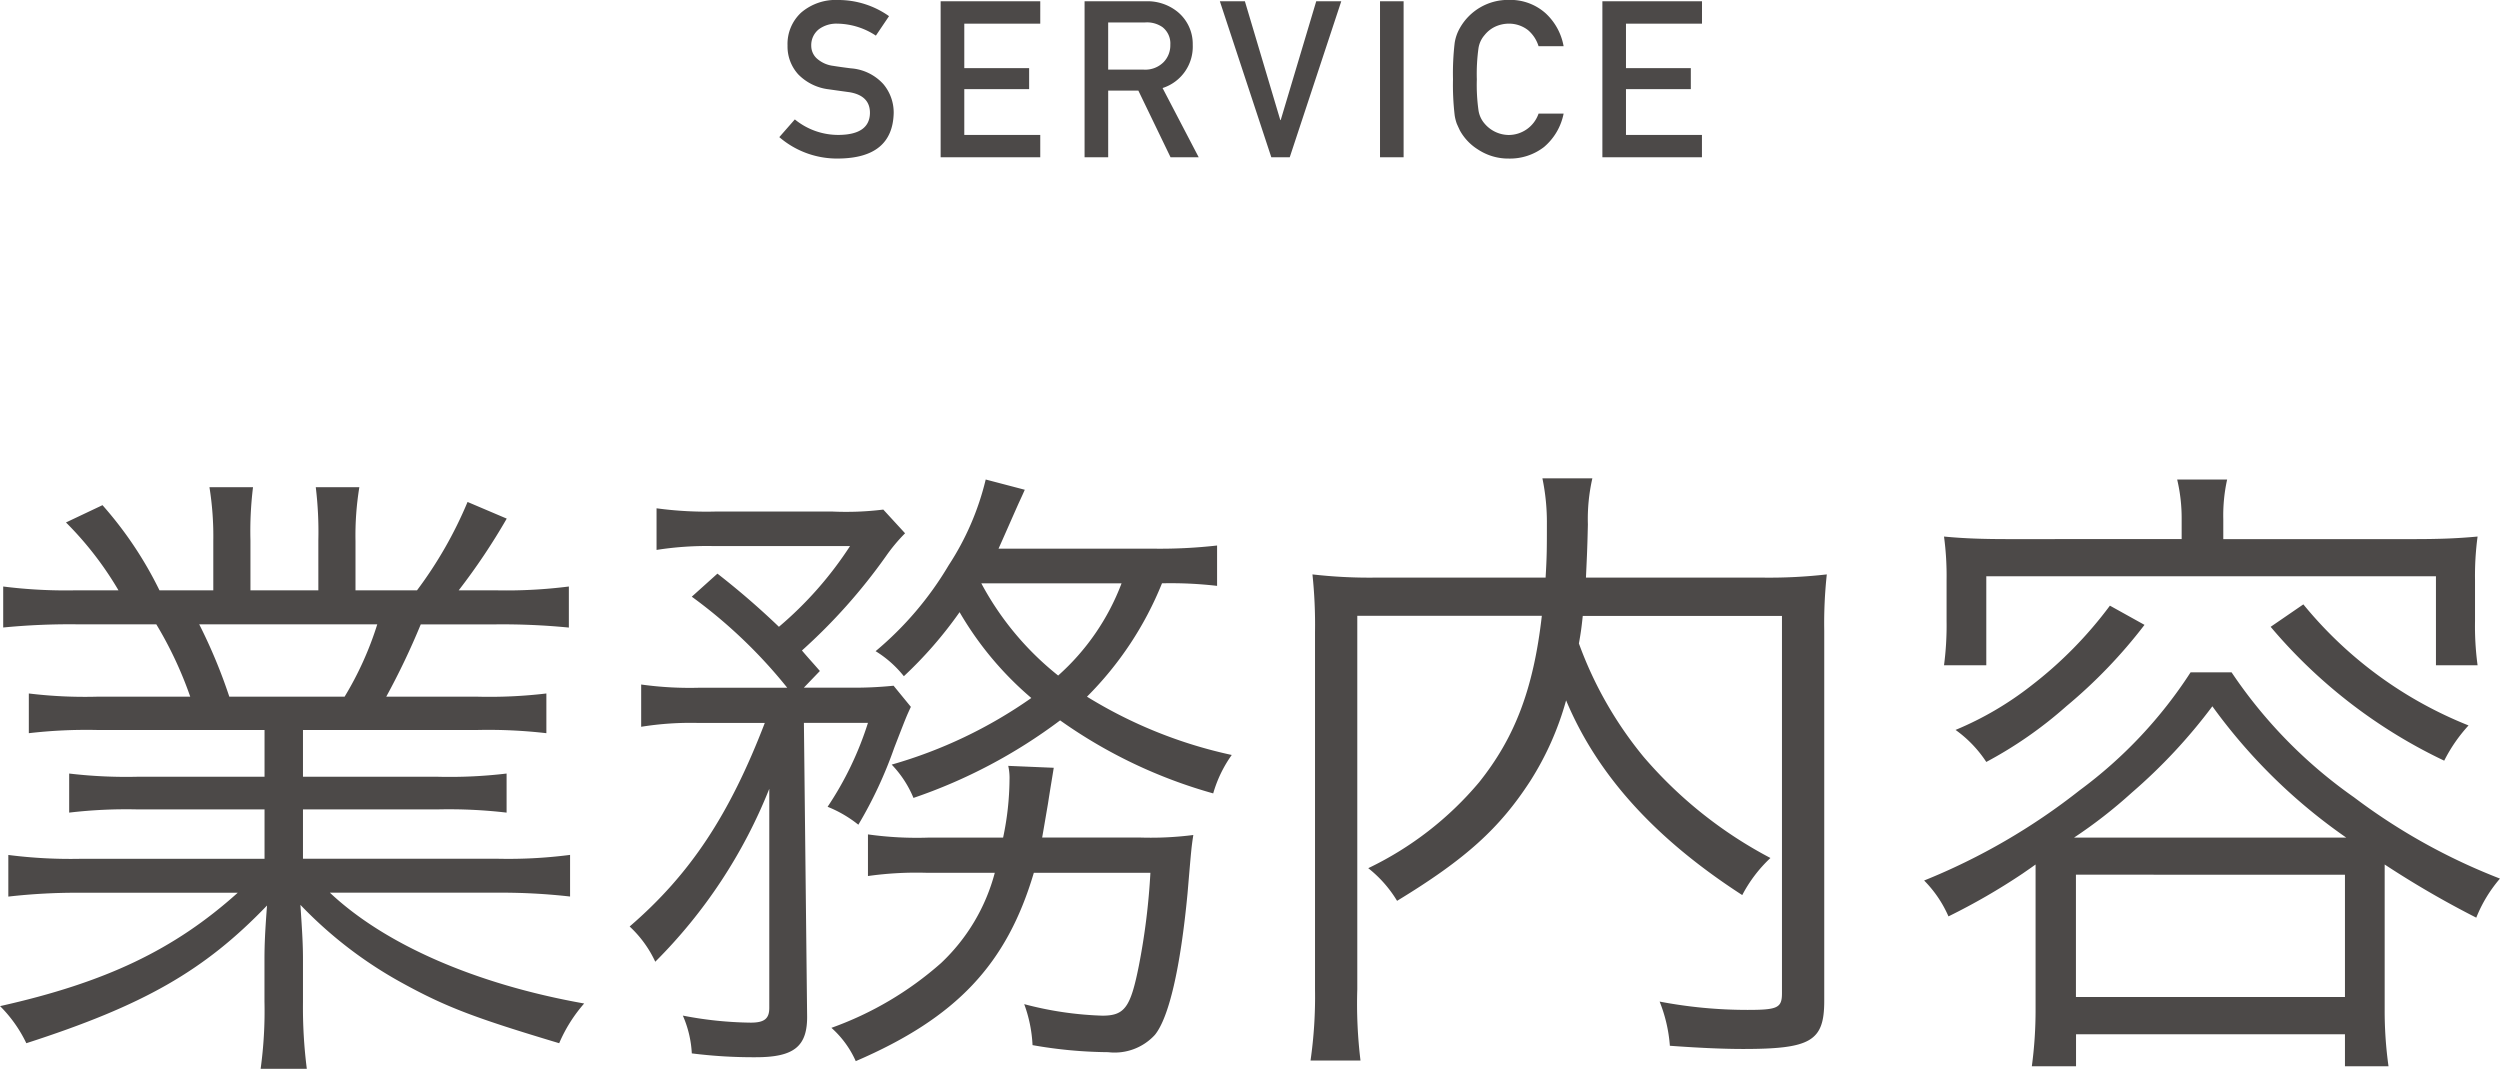
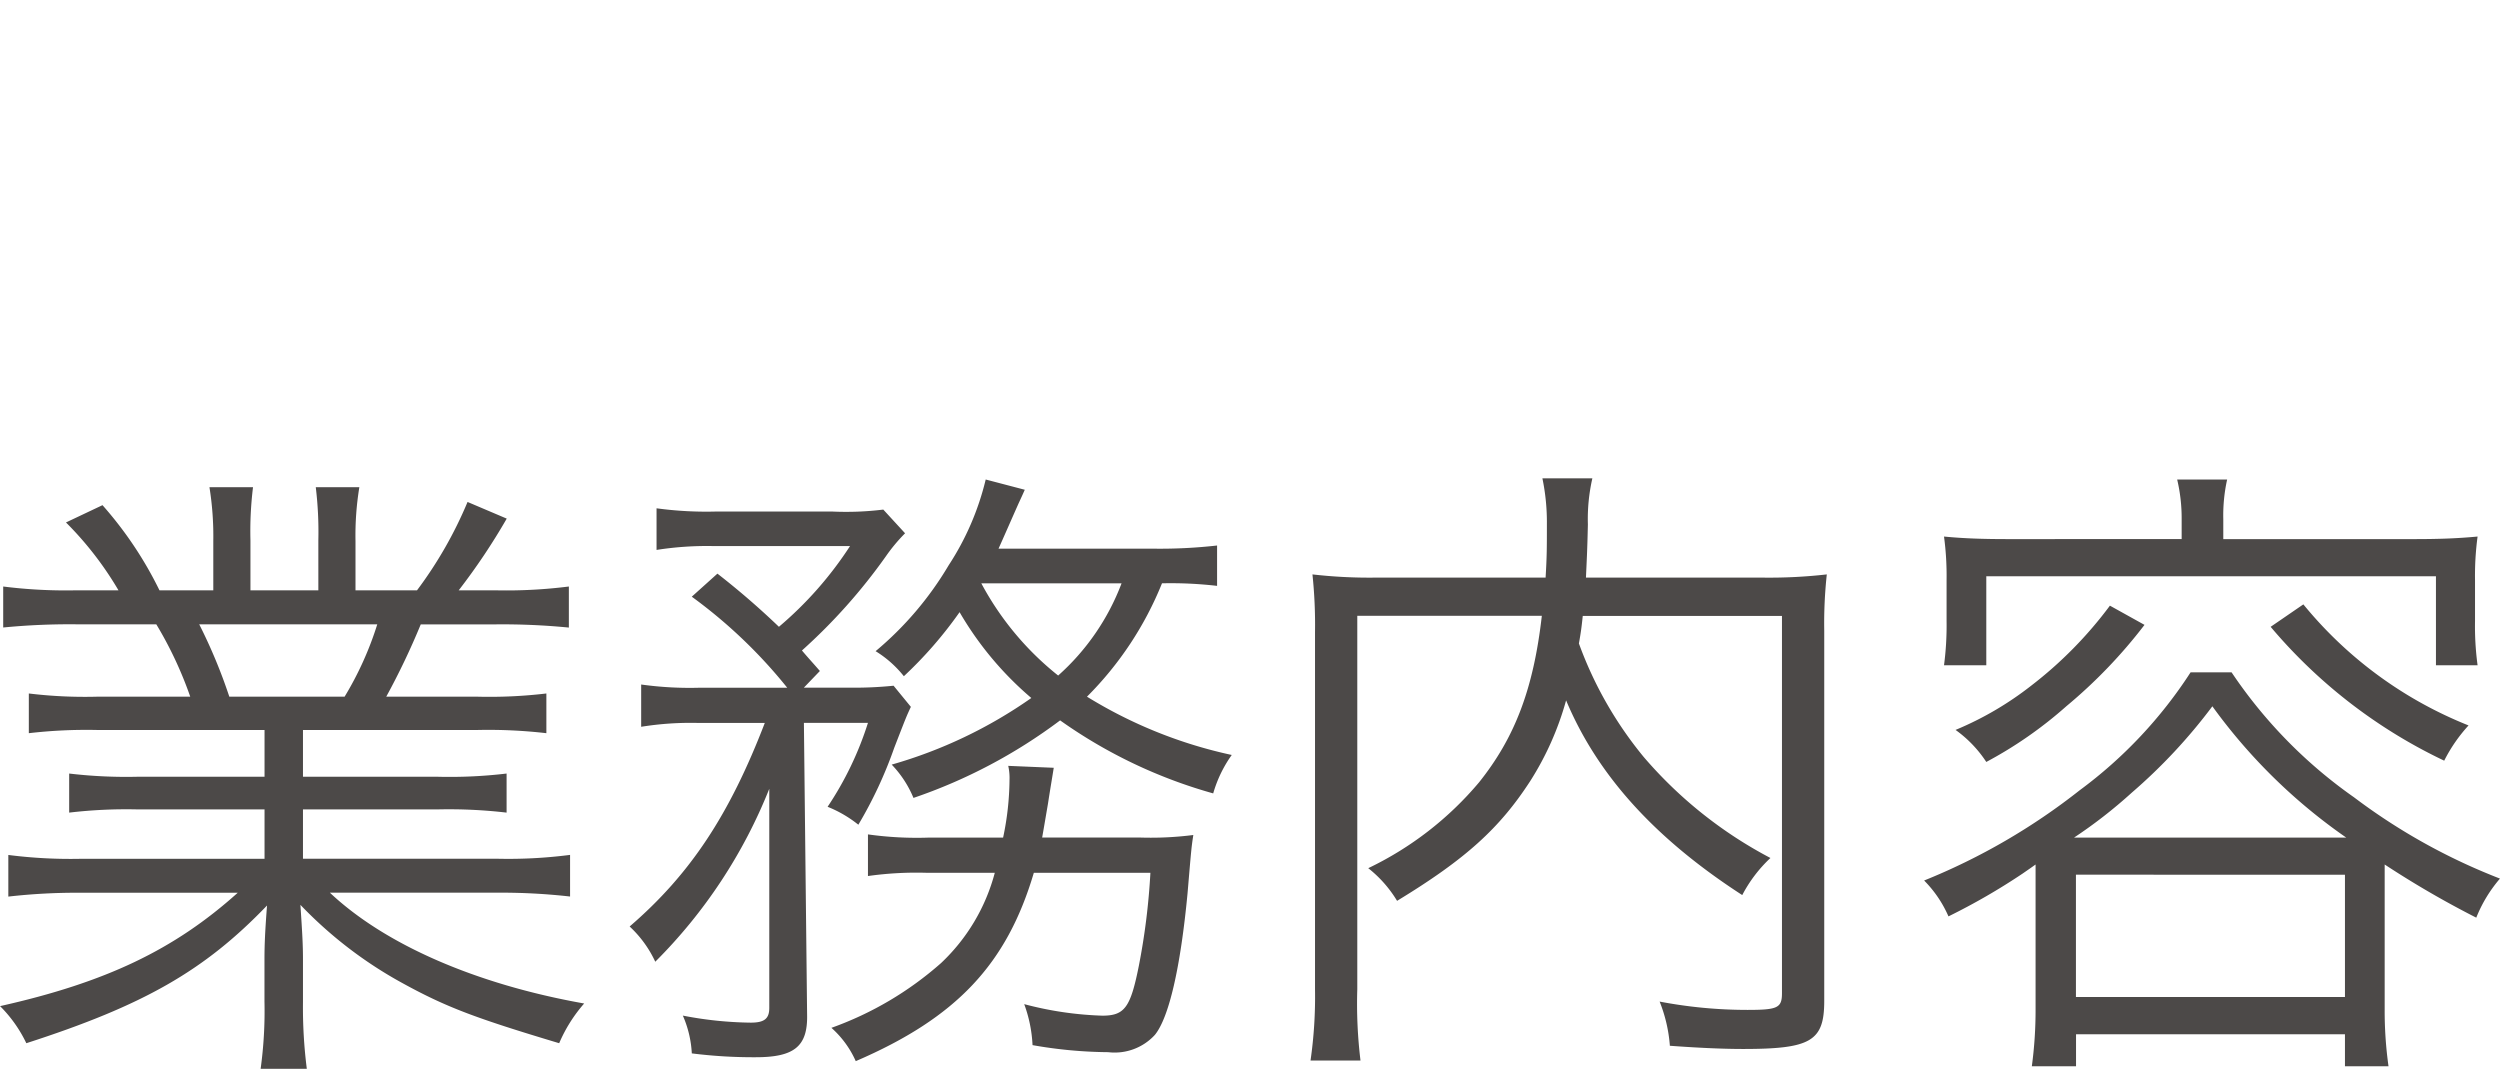
<svg xmlns="http://www.w3.org/2000/svg" width="148.314" height="63.409" viewBox="0 0 148.314 63.409">
  <g id="Group_67" data-name="Group 67" transform="translate(-1.938 -2.669)">
-     <path id="Path_895" data-name="Path 895" d="M49.092,9.753a4.064,4.064,0,0,0,2.628.92q1.8-.025,1.828-1.289.013-1.035-1.206-1.244-.559-.076-1.225-.171A3.026,3.026,0,0,1,49.3,7.087a2.455,2.455,0,0,1-.641-1.714,2.533,2.533,0,0,1,.806-1.955,3.148,3.148,0,0,1,2.215-.749,5.2,5.2,0,0,1,3,.958L53.9,4.783a4.242,4.242,0,0,0-2.292-.711,1.748,1.748,0,0,0-1.079.324,1.2,1.2,0,0,0-.463,1,1.02,1.02,0,0,0,.311.724,1.783,1.783,0,0,0,1,.457q.381.063,1.041.146a2.883,2.883,0,0,1,1.923.933,2.624,2.624,0,0,1,.616,1.727q-.07,2.653-3.25,2.691a5.249,5.249,0,0,1-3.536-1.27ZM57.742,12V2.745h5.91V4.072H59.145V6.712h3.847V7.957H59.145v2.717h4.507V12Zm9.939-8V6.8H69.8a1.53,1.53,0,0,0,1.181-.457,1.428,1.428,0,0,0,.387-1.016,1.23,1.23,0,0,0-.463-1.047A1.609,1.609,0,0,0,69.878,4Zm-1.4,8V2.745h3.612a2.843,2.843,0,0,1,1.885.609,2.461,2.461,0,0,1,.92,1.974,2.575,2.575,0,0,1-1.79,2.564L73.052,12H71.382L69.472,8.045h-1.79V12ZM77.36,12,74.307,2.745h1.485l2.1,7.046h.025l2.107-7.046h1.485L78.452,12Zm6.448,0V2.745h1.4V12Zm9.406-2.59H94.7a3.475,3.475,0,0,1-1.162,1.98,3.3,3.3,0,0,1-2.088.686,3.253,3.253,0,0,1-1.822-.533,3.1,3.1,0,0,1-1.079-1.13q-.1-.21-.184-.4a2.61,2.61,0,0,1-.127-.5,15.476,15.476,0,0,1-.1-2.146,15.445,15.445,0,0,1,.1-2.158,2.557,2.557,0,0,1,.311-.882,3.276,3.276,0,0,1,2.9-1.663,3.135,3.135,0,0,1,2.184.793A3.492,3.492,0,0,1,94.7,5.411H93.214a2.037,2.037,0,0,0-.622-.952,1.834,1.834,0,0,0-1.143-.387,1.939,1.939,0,0,0-.851.2,1.77,1.77,0,0,0-.584.476,1.532,1.532,0,0,0-.362.768,11.055,11.055,0,0,0-.1,1.86,10.8,10.8,0,0,0,.1,1.847,1.543,1.543,0,0,0,.362.781,1.9,1.9,0,0,0,1.435.673A1.881,1.881,0,0,0,93.214,9.41ZM97,12V2.745h5.91V4.072H98.4V6.712h3.847V7.957H98.4v2.717h4.507V12Z" fill="#4c4948" />
    <path id="Path_896" data-name="Path 896" d="M17.632,45.976H7.714a29.623,29.623,0,0,0-4.066.19V43.81A27.659,27.659,0,0,0,7.714,44h5.51a22.907,22.907,0,0,0-2.014-4.294H6.422a40.525,40.525,0,0,0-4.294.19V37.464a29.6,29.6,0,0,0,4.218.228H8.968a19.945,19.945,0,0,0-3.116-4.028l2.166-1.026A22.567,22.567,0,0,1,11.4,37.692h3.192V34.766a18.376,18.376,0,0,0-.228-3.192h2.584a21.413,21.413,0,0,0-.152,3.154v2.964h4.028V34.728a22.084,22.084,0,0,0-.152-3.154h2.584a17.781,17.781,0,0,0-.228,3.192v2.926h3.648a24.417,24.417,0,0,0,3-5.244L32,33.436a37.779,37.779,0,0,1-2.85,4.256h2.28a29.468,29.468,0,0,0,4.256-.228V39.9a40.525,40.525,0,0,0-4.294-.19H26.9A43.289,43.289,0,0,1,24.852,44h5.4a28.571,28.571,0,0,0,4.1-.19v2.356a29.9,29.9,0,0,0-4.1-.19H19.912V48.75h7.98a28.571,28.571,0,0,0,4.1-.19v2.318a29.559,29.559,0,0,0-4.1-.19h-7.98v2.926H31.426a28.541,28.541,0,0,0,4.332-.228v2.47a36.182,36.182,0,0,0-4.294-.228H21.508c3.268,3.078,8.664,5.434,15.086,6.574a8.833,8.833,0,0,0-1.482,2.356c-4.94-1.482-6.688-2.128-9.31-3.572A24.894,24.894,0,0,1,19.76,56.35c.114,1.71.152,2.394.152,3.23v2.546a28.777,28.777,0,0,0,.228,3.952H17.4a25.108,25.108,0,0,0,.228-3.99V59.58c0-.874.038-1.71.152-3.192C14.06,60.264,10.45,62.316,3.5,64.558a7.917,7.917,0,0,0-1.558-2.2c6.27-1.406,10.336-3.344,14.1-6.726H6.726a35.73,35.73,0,0,0-4.294.228v-2.47a29,29,0,0,0,4.294.228H17.632V50.688H10.108a28.956,28.956,0,0,0-4.066.19V48.56a28.955,28.955,0,0,0,4.066.19h7.524ZM15.542,44h6.84a19.511,19.511,0,0,0,1.938-4.294H13.756A31.236,31.236,0,0,1,15.542,44Zm58.6-8.968v2.394a23.931,23.931,0,0,0-3.268-.152A20.146,20.146,0,0,1,66.424,44a27.329,27.329,0,0,0,8.588,3.458,7.491,7.491,0,0,0-1.1,2.28,29.3,29.3,0,0,1-9.082-4.332,31.207,31.207,0,0,1-8.7,4.6,6.325,6.325,0,0,0-1.292-1.976,27.571,27.571,0,0,0,8.284-3.952,19.608,19.608,0,0,1-4.256-5.092,24.3,24.3,0,0,1-3.306,3.8A6.463,6.463,0,0,0,53.884,41.3a19.709,19.709,0,0,0,4.332-5.092,16.171,16.171,0,0,0,2.2-5.092l2.318.608c-.152.342-.152.342-.38.836-.456,1.026-.836,1.9-1.178,2.66h9.234A30.16,30.16,0,0,0,74.138,35.032Zm-5.662,2.242H60.154a17.562,17.562,0,0,0,4.56,5.472A13.9,13.9,0,0,0,68.476,37.274ZM47.31,45.558H43.358a18.41,18.41,0,0,0-3.382.228V43.278a20.936,20.936,0,0,0,3.5.19H48.64a29.577,29.577,0,0,0-5.662-5.4L44.5,36.7a46.779,46.779,0,0,1,3.648,3.154,21.821,21.821,0,0,0,4.218-4.788H44.308a19.177,19.177,0,0,0-3.42.228v-2.47a21.921,21.921,0,0,0,3.61.19h6.764A17.935,17.935,0,0,0,54.34,32.9l1.292,1.406a10.127,10.127,0,0,0-1.14,1.368,33.5,33.5,0,0,1-4.978,5.586c.418.494.57.646,1.064,1.216l-.95.988H52.25a23.271,23.271,0,0,0,2.7-.114l1.026,1.254c-.266.57-.266.57-.988,2.432a25.229,25.229,0,0,1-2.128,4.56,7.186,7.186,0,0,0-1.824-1.064,19.468,19.468,0,0,0,2.394-4.978h-3.8l.19,17.328c.038,1.862-.76,2.508-3.04,2.508a29.165,29.165,0,0,1-3.8-.228,6.4,6.4,0,0,0-.532-2.242,22.217,22.217,0,0,0,4.028.418c.8,0,1.1-.228,1.1-.874v-13a30.366,30.366,0,0,1-6.764,10.26,6.7,6.7,0,0,0-1.52-2.09C42.9,54.526,45.22,50.992,47.31,45.558Zm16.454,6.8h5.852a19.867,19.867,0,0,0,3.116-.152c-.114.76-.114.76-.342,3.458-.418,4.408-1.1,7.372-1.938,8.4a3.238,3.238,0,0,1-2.774,1.026,26.761,26.761,0,0,1-4.484-.418A8.152,8.152,0,0,0,62.7,62.24a20.432,20.432,0,0,0,4.636.684c1.33,0,1.672-.494,2.166-2.964a39.931,39.931,0,0,0,.684-5.51H63.27c-1.6,5.4-4.56,8.588-10.564,11.172a5.781,5.781,0,0,0-1.444-1.976,19.96,19.96,0,0,0,6.5-3.838,11.327,11.327,0,0,0,3.192-5.358h-3.99a20.617,20.617,0,0,0-3.534.19V52.17a20.813,20.813,0,0,0,3.61.19h4.408a17.055,17.055,0,0,0,.38-3.42,3.26,3.26,0,0,0-.076-.836l2.7.114c-.114.722-.19,1.14-.342,2.128C63.954,51.258,63.878,51.714,63.764,52.36Zm43.89-13.148H95.836c-.076.722-.114.988-.228,1.634a22.843,22.843,0,0,0,3.838,6.726,25.5,25.5,0,0,0,7.524,6,8.226,8.226,0,0,0-1.672,2.2c-5.168-3.344-8.588-7.106-10.45-11.552a17.659,17.659,0,0,1-2.128,4.788c-1.824,2.812-3.838,4.636-7.9,7.106a7.21,7.21,0,0,0-1.71-1.938,19.715,19.715,0,0,0,6.574-5.092c2.128-2.66,3.23-5.548,3.724-9.88H82.46V61.366a27.8,27.8,0,0,0,.19,4.218H79.686a26.5,26.5,0,0,0,.266-4.218v-21.2a28.459,28.459,0,0,0-.152-3.42,29.663,29.663,0,0,0,3.762.19h10.07c.076-1.292.076-1.748.076-3.154a12.854,12.854,0,0,0-.266-2.736h2.964a10.888,10.888,0,0,0-.266,2.736c-.038,1.71-.076,2.242-.114,3.154h10.45a30.156,30.156,0,0,0,3.838-.19,27.1,27.1,0,0,0-.152,3.344V62.05c0,2.394-.8,2.85-4.826,2.85-1.254,0-2.774-.076-4.332-.19a8.792,8.792,0,0,0-.608-2.622,27.7,27.7,0,0,0,5.206.494c1.786,0,2.052-.114,2.052-.988Zm23.712-4.56V33.474a9.961,9.961,0,0,0-.266-2.356h2.964a9.91,9.91,0,0,0-.228,2.356v1.178h11.286c1.482,0,2.584-.038,3.8-.152a17.512,17.512,0,0,0-.152,2.584v2.432a17.4,17.4,0,0,0,.152,2.622h-2.47V36.856H119.776v5.282h-2.508a18.055,18.055,0,0,0,.152-2.622V37.084a17.51,17.51,0,0,0-.152-2.584c1.178.114,2.318.152,3.838.152ZM122.7,62.506v-8.55c-.266.19-.266.19-.76.532a38.065,38.065,0,0,1-4.408,2.546,6.973,6.973,0,0,0-1.444-2.128,37.636,37.636,0,0,0,9.234-5.358,26.7,26.7,0,0,0,6.574-6.992h2.432a28.3,28.3,0,0,0,7.258,7.41,35.857,35.857,0,0,0,8.664,4.826,8.2,8.2,0,0,0-1.406,2.318,56.616,56.616,0,0,1-5.434-3.154v8.588a23.668,23.668,0,0,0,.228,3.382h-2.584v-1.9H125.1v1.9h-2.622A25.013,25.013,0,0,0,122.7,62.506Zm2.28-10.146h16.15a32.985,32.985,0,0,1-7.942-7.79A32.324,32.324,0,0,1,128.4,49.7,28.56,28.56,0,0,1,124.982,52.36Zm.114,2.2v7.258h15.96V54.564ZM127.11,38.6l2.052,1.14a29.838,29.838,0,0,1-4.636,4.826,24.494,24.494,0,0,1-4.75,3.306,7.148,7.148,0,0,0-1.824-1.9,19.3,19.3,0,0,0,4.484-2.622A24.145,24.145,0,0,0,127.11,38.6Zm9.538,1.254,1.938-1.33a24.223,24.223,0,0,0,9.8,7.182,9.269,9.269,0,0,0-1.444,2.09A30.651,30.651,0,0,1,136.648,39.858Z" fill="#4c4948" />
  </g>
</svg>